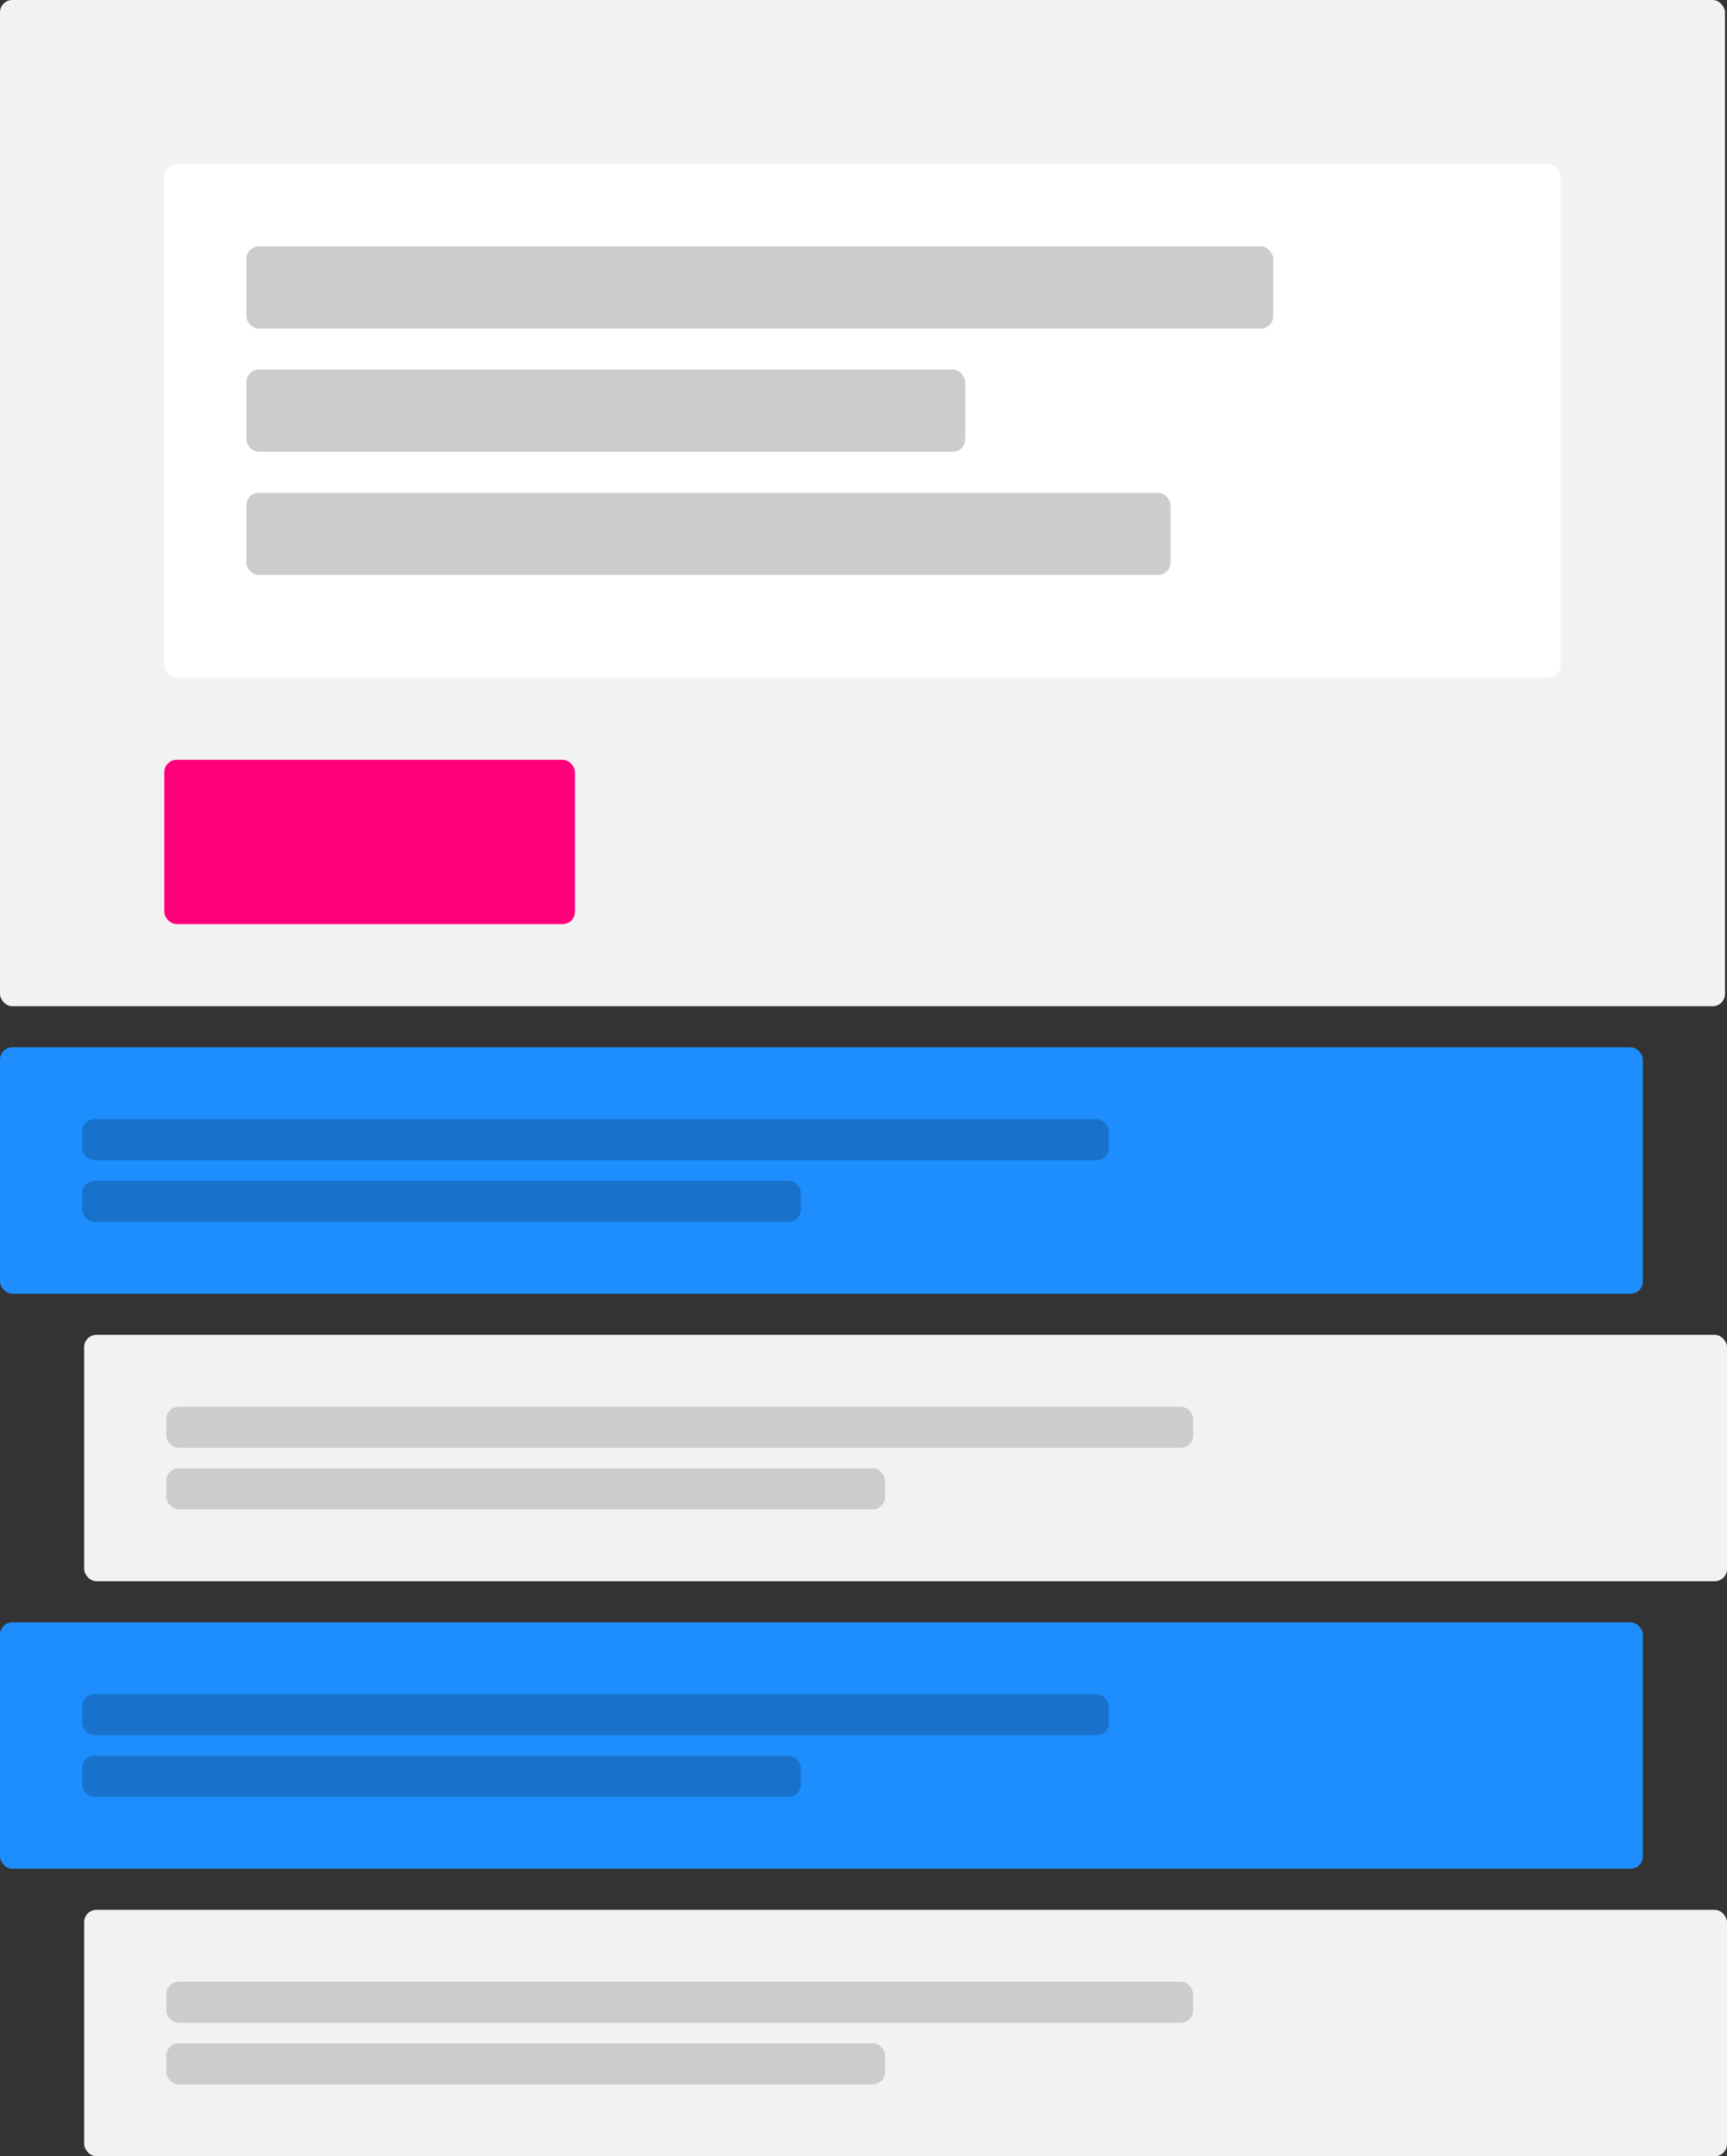
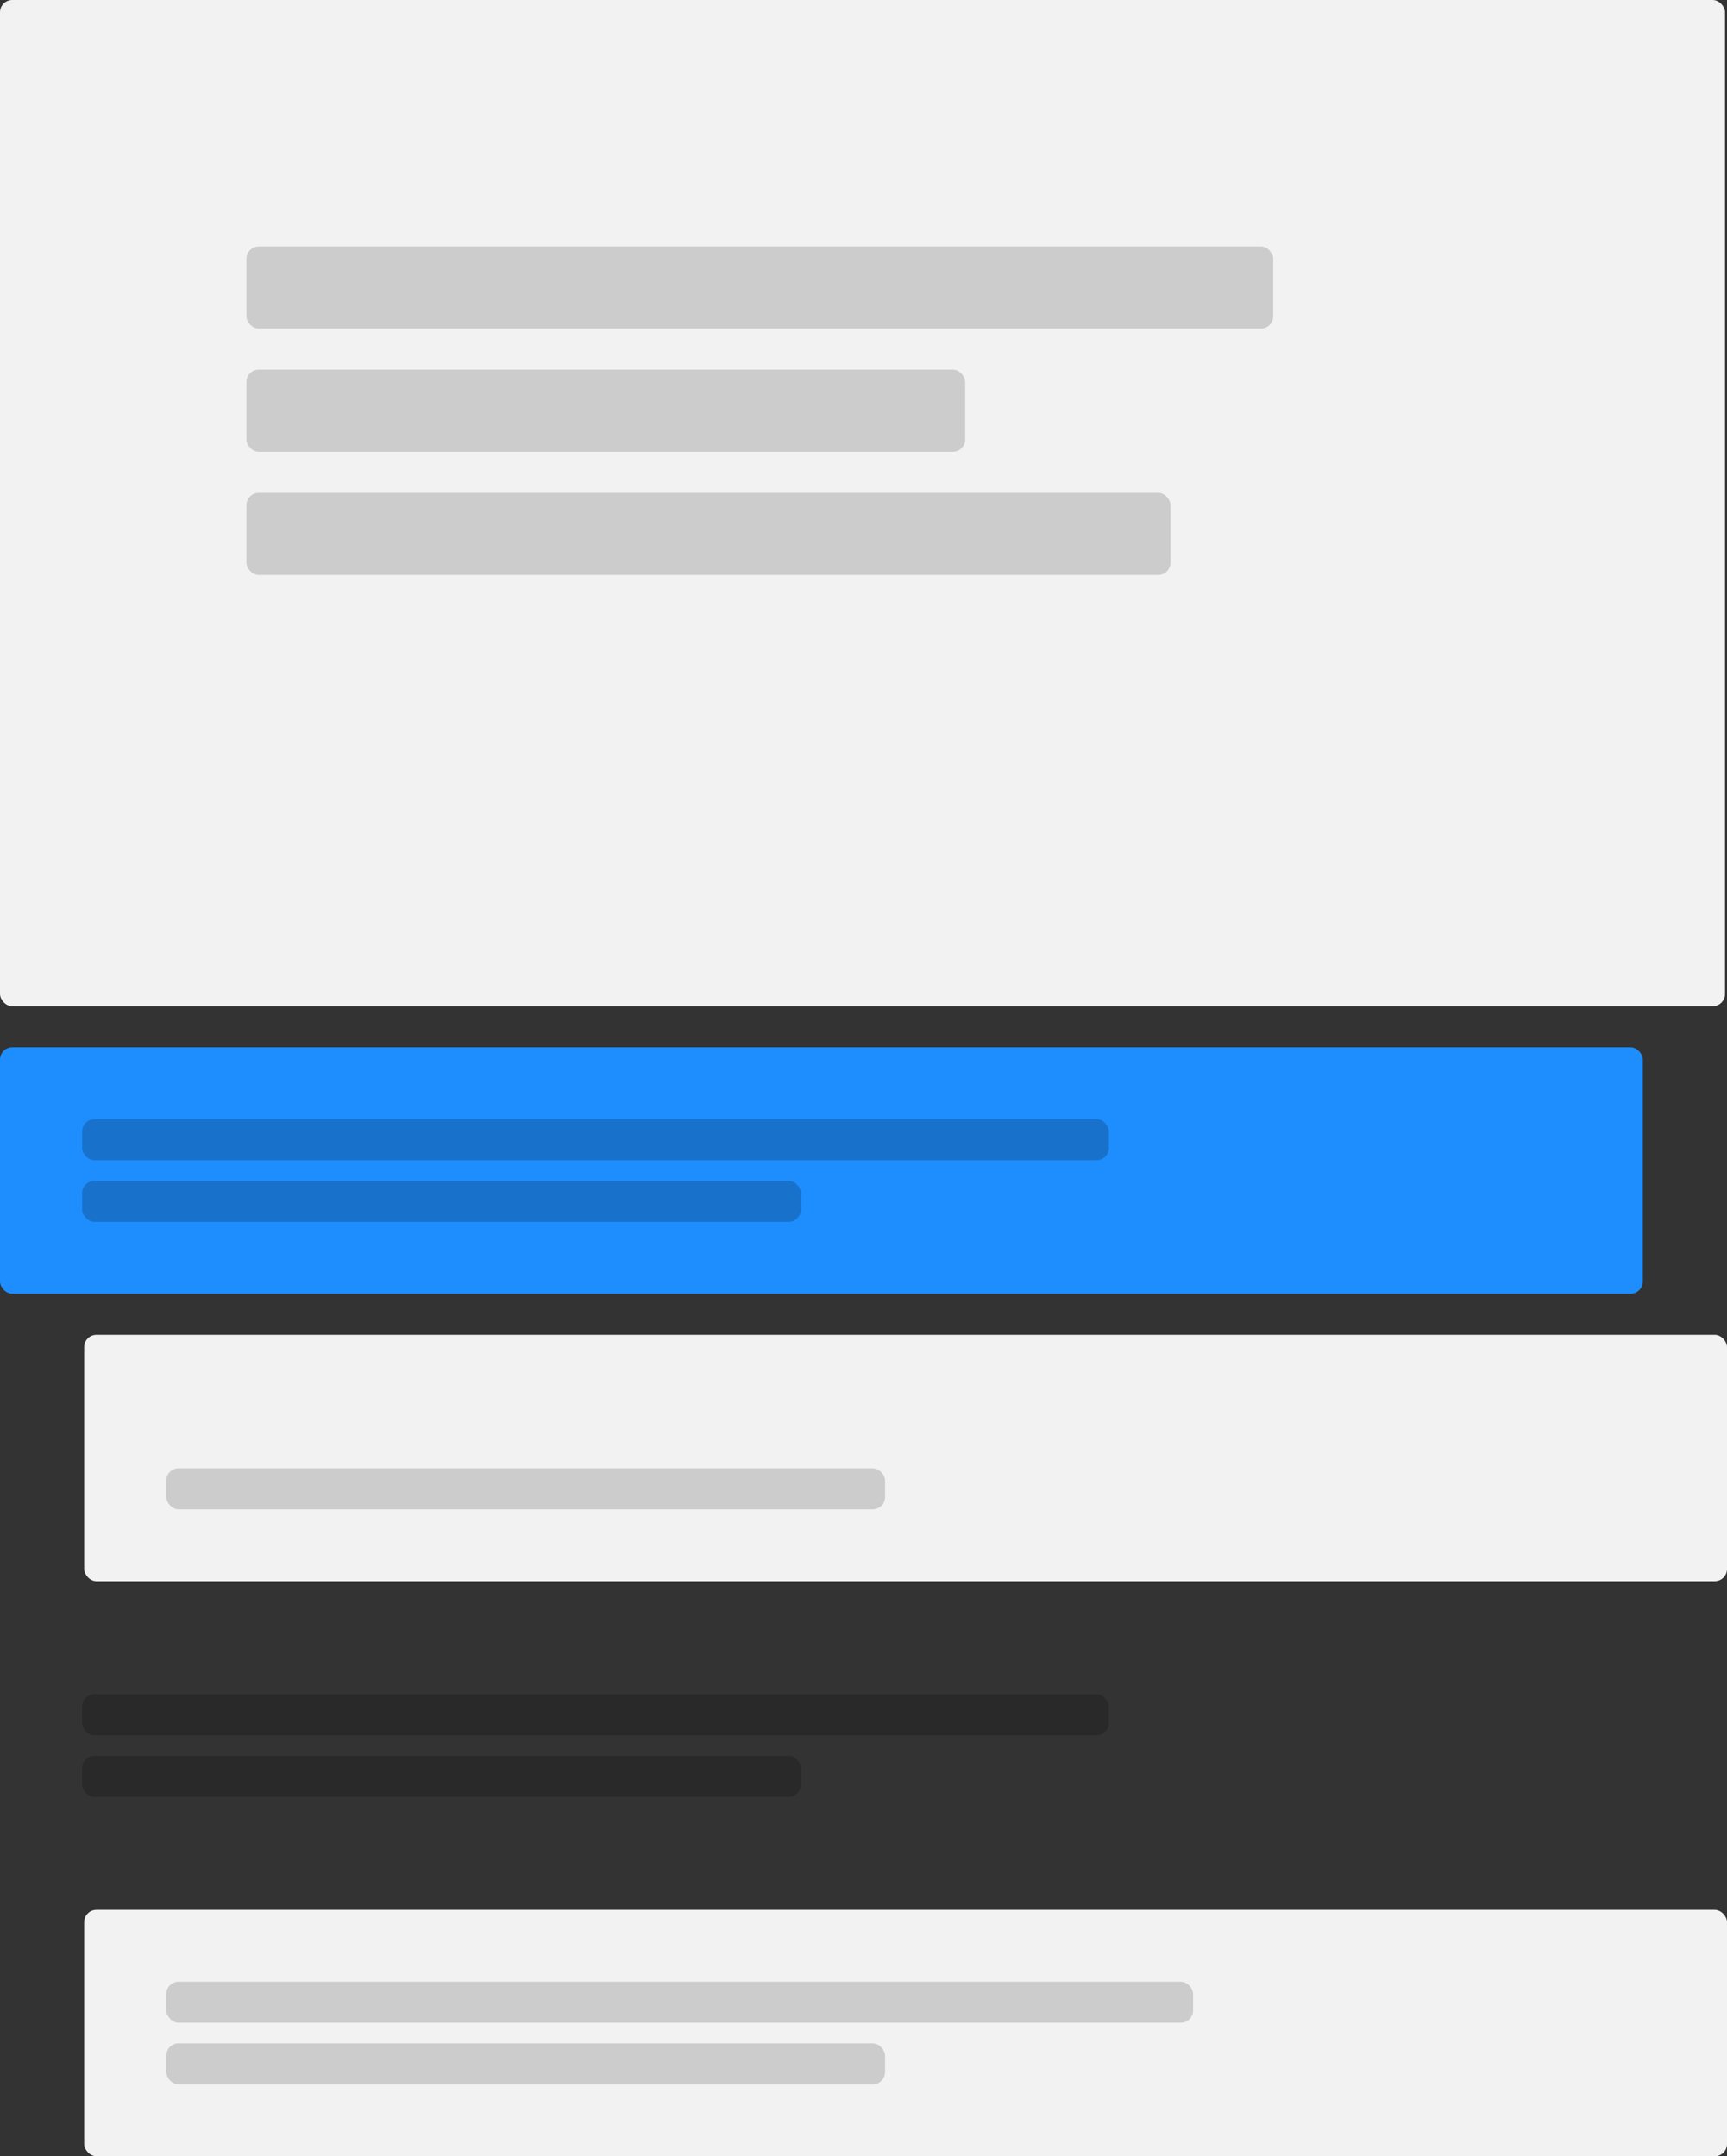
<svg xmlns="http://www.w3.org/2000/svg" id="Layer_1" data-name="Layer 1" viewBox="0 0 420.49 525">
  <rect x="0" y="0" width="420.49" height="525" fill="#333333" stroke="none" />
  <defs>
    <style>.cls-1{fill:#f2f2f2;}.cls-2{fill:#1e8efe;}.cls-3{fill:#fff;}.cls-4{fill:#ff007a;}.cls-5{fill:#ccc;}.cls-6{opacity:0.2;}</style>
  </defs>
  <title>Artboard 24</title>
  <rect class="cls-1" width="420" height="245" rx="3" />
  <rect class="cls-2" y="255" width="400" height="60" rx="3" />
  <rect class="cls-1" x="20.49" y="325" width="400" height="60" rx="3" />
-   <rect class="cls-2" y="395" width="400" height="60" rx="3" />
  <rect class="cls-1" x="20.49" y="465" width="400" height="60" rx="3" />
-   <rect class="cls-3" x="40" y="40" width="340" height="125" rx="3" />
-   <rect class="cls-4" x="40" y="185" width="100" height="40" rx="3" />
  <rect class="cls-5" x="60" y="60" width="250" height="20" rx="3" />
  <rect class="cls-5" x="60" y="120" width="225" height="20" rx="3" />
  <rect class="cls-5" x="60" y="90" width="175" height="20" rx="3" />
  <g class="cls-6">
    <rect x="20" y="272.5" width="250" height="10" rx="3" />
    <rect x="20" y="287.5" width="175" height="10" rx="3" />
  </g>
-   <rect class="cls-5" x="40.49" y="342.5" width="250" height="10" rx="3" />
  <rect class="cls-5" x="40.49" y="357.5" width="175" height="10" rx="3" />
  <g class="cls-6">
    <rect x="20" y="412.5" width="250" height="10" rx="3" />
    <rect x="20" y="427.5" width="175" height="10" rx="3" />
  </g>
  <rect class="cls-5" x="40.49" y="482.5" width="250" height="10" rx="3" />
  <rect class="cls-5" x="40.49" y="497.5" width="175" height="10" rx="3" />
</svg>